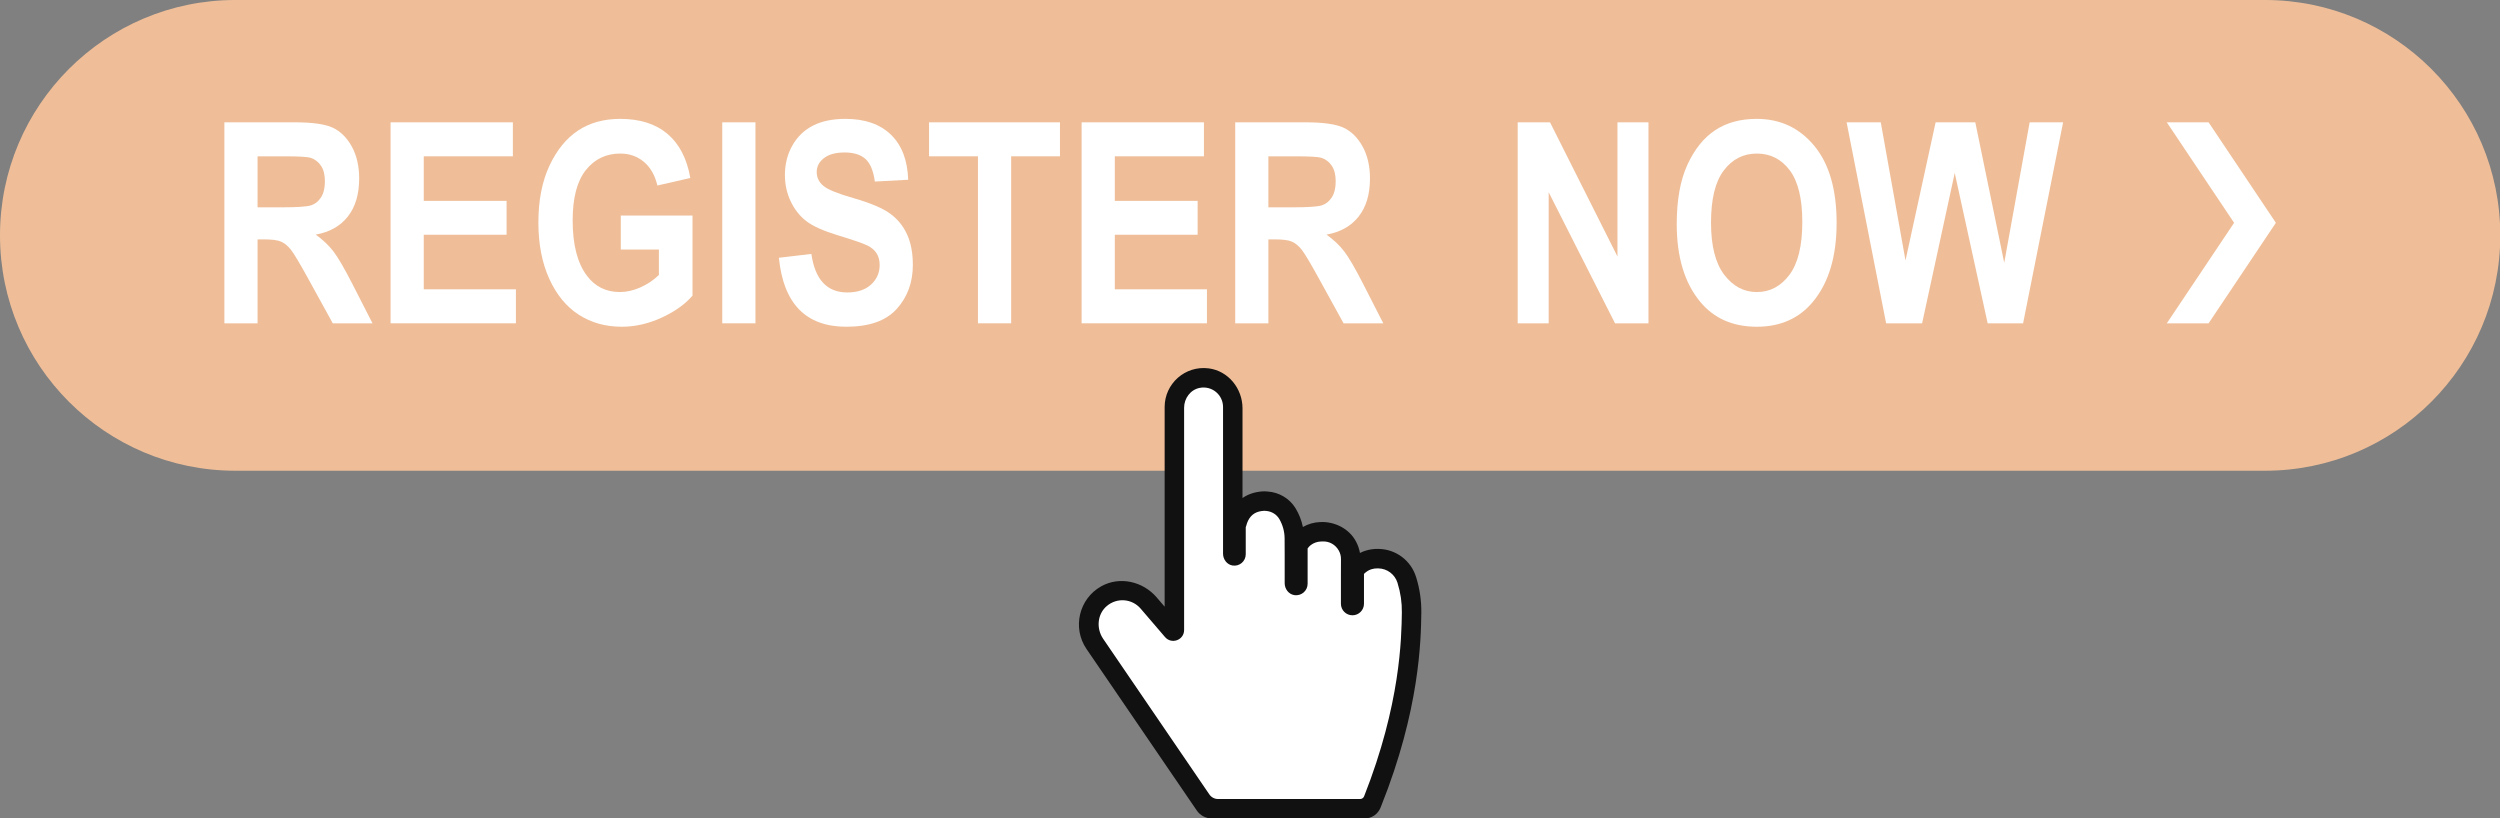
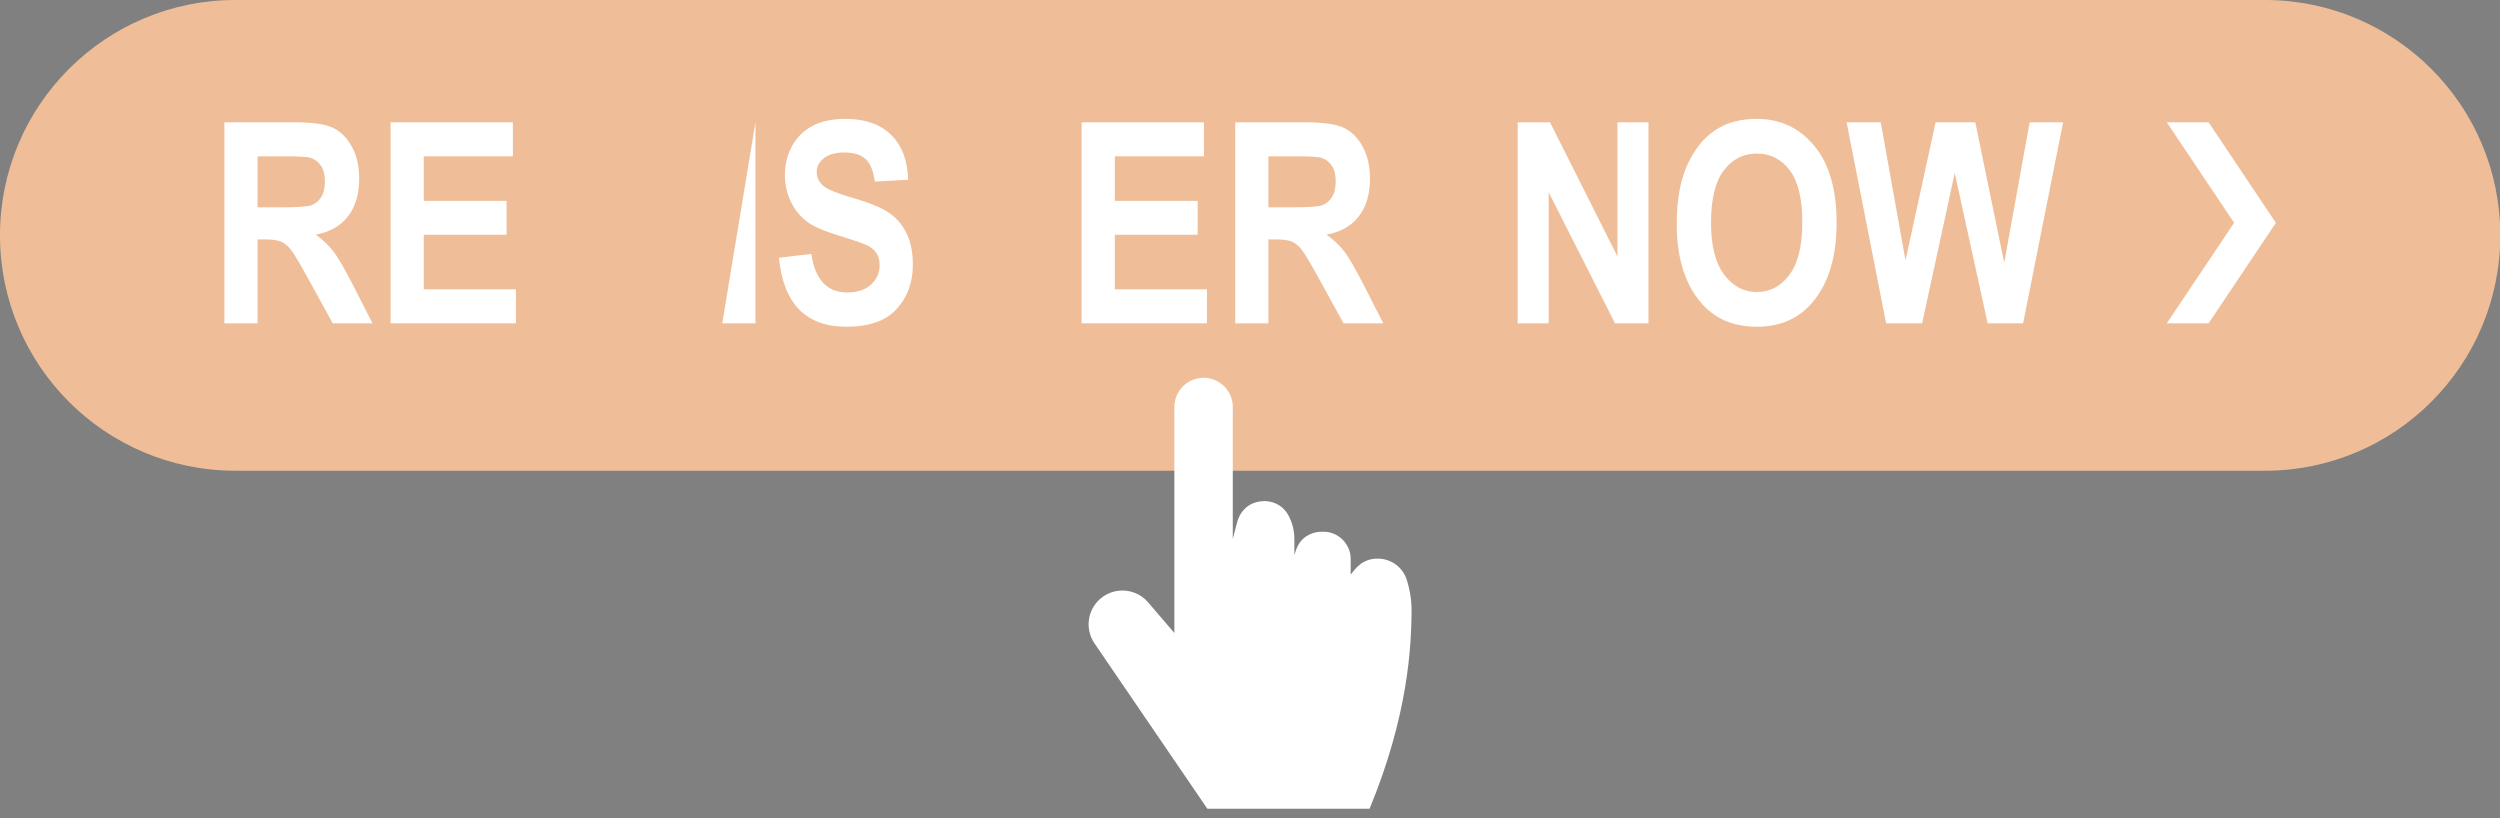
<svg xmlns="http://www.w3.org/2000/svg" fill="#000000" height="131.7" preserveAspectRatio="xMidYMid meet" version="1" viewBox="0.0 0.0 402.3 131.7" width="402.3" zoomAndPan="magnify">
  <rect x="0.0" y="0.0" width="402.3" height="131.7" fill="#808080" stroke="none" />
  <defs>
    <clipPath id="a">
      <path d="M 0 0 L 402.34 0 L 402.34 76 L 0 76 Z M 0 0" />
    </clipPath>
    <clipPath id="b">
-       <path d="M 173 59 L 229 59 L 229 131.711 L 173 131.711 Z M 173 59" />
-     </clipPath>
+       </clipPath>
  </defs>
  <g>
    <g clip-path="url(#a)" id="change1_1">
      <path d="M 364.469 75.75 L 37.875 75.75 C 16.957 75.75 0 58.793 0 37.875 C 0 16.957 16.957 0 37.875 0 L 364.469 0 C 385.387 0 402.344 16.957 402.344 37.875 C 402.344 58.793 385.387 75.75 364.469 75.75" fill="#efbe98" />
    </g>
    <g id="change2_1">
      <path d="M 194.289 130.145 L 176.129 103.535 C 174.449 101.078 175.055 97.73 177.488 96.02 C 179.781 94.406 182.926 94.801 184.754 96.93 L 188.98 101.863 L 188.98 65.492 C 188.98 62.895 191.086 60.793 193.68 60.793 C 196.273 60.793 198.379 62.895 198.379 65.492 L 198.379 86.723 L 199.012 84.277 C 199.117 83.859 199.254 83.445 199.449 83.062 C 200.348 81.312 201.789 80.754 203.176 80.645 C 203.285 80.637 203.402 80.633 203.516 80.633 L 203.852 80.656 C 205.281 80.762 206.57 81.574 207.273 82.824 C 207.922 83.973 208.27 85.266 208.285 86.582 C 208.297 87.688 208.297 89.332 208.297 89.332 L 208.488 88.703 C 208.754 87.828 209.25 87.023 209.977 86.469 C 210.688 85.934 211.555 85.613 212.477 85.578 L 212.805 85.562 C 214.445 85.5 215.988 86.367 216.785 87.805 L 216.809 87.844 C 217.18 88.508 217.363 89.242 217.355 89.988 C 217.348 90.672 217.348 92.465 217.348 92.465 L 217.973 91.695 C 218.551 90.98 219.301 90.402 220.18 90.121 C 220.68 89.961 221.211 89.883 221.746 89.895 L 221.836 89.898 C 223.926 89.941 225.754 91.316 226.379 93.312 L 226.398 93.379 C 226.926 95.066 227.18 96.809 227.152 98.559 C 227.078 104.004 226.652 114.973 220.391 130.145 L 194.289 130.145" fill="#ffffff" />
    </g>
    <g clip-path="url(#b)" id="change3_1">
      <path d="M 218.871 128.578 L 196.004 128.578 C 195.449 128.578 194.926 128.301 194.613 127.844 L 177.523 102.801 C 176.387 101.137 176.57 98.816 178.109 97.52 C 179.77 96.117 182.18 96.336 183.562 97.949 L 187.477 102.516 C 188.531 103.746 190.547 103 190.547 101.383 L 190.547 65.613 C 190.547 64.102 191.566 62.707 193.055 62.418 C 195.055 62.031 196.812 63.559 196.812 65.492 L 196.812 89.098 C 196.812 90.008 197.434 90.852 198.332 91 C 199.477 91.184 200.465 90.305 200.465 89.195 L 200.465 84.82 L 200.527 84.668 C 200.625 84.293 200.727 84.008 200.844 83.777 C 201.371 82.75 202.164 82.266 203.426 82.199 C 203.438 82.199 203.449 82.199 203.465 82.199 L 203.734 82.219 C 204.621 82.281 205.434 82.77 205.879 83.539 C 206.414 84.469 206.707 85.527 206.719 86.598 C 206.73 87.695 206.73 89.332 206.73 89.332 L 206.73 93.844 C 206.73 94.762 207.359 95.617 208.266 95.762 C 209.422 95.949 210.422 95.062 210.422 93.941 L 210.422 88.258 C 210.57 88.047 210.734 87.863 210.926 87.719 C 211.391 87.363 211.949 87.164 212.535 87.141 L 212.863 87.129 C 213.926 87.094 214.902 87.637 215.441 88.605 C 215.676 89.027 215.797 89.5 215.789 89.973 C 215.781 90.656 215.781 92.465 215.781 92.465 L 215.781 97.156 C 215.781 98.184 216.609 99.012 217.637 99.012 C 218.66 99.012 219.492 98.184 219.492 97.156 L 219.492 92.352 C 219.785 92.059 220.176 91.766 220.652 91.613 C 220.996 91.504 221.359 91.453 221.715 91.461 L 221.805 91.465 C 223.223 91.492 224.461 92.426 224.883 93.777 L 224.902 93.848 C 225.379 95.375 225.609 96.961 225.586 98.562 C 225.527 102.672 225.367 113.332 219.512 128.141 C 219.41 128.402 219.152 128.578 218.871 128.578 Z M 227.895 92.914 L 227.871 92.844 C 227.055 90.207 224.641 88.387 221.879 88.332 L 221.777 88.328 C 221.078 88.316 220.375 88.414 219.703 88.629 C 219.406 88.723 219.121 88.844 218.844 88.984 C 218.738 88.371 218.535 87.77 218.234 87.191 C 217.145 85.098 214.844 83.914 212.484 84.008 L 212.414 84.012 C 211.438 84.051 210.5 84.32 209.664 84.805 C 209.445 83.742 209.047 82.719 208.48 81.789 C 207.516 80.203 205.816 79.211 203.965 79.094 L 203.516 79.066 C 203.359 79.066 203.203 79.07 203.051 79.082 C 201.855 79.18 200.812 79.539 199.945 80.141 L 199.945 65.707 C 199.945 62.523 197.66 59.684 194.504 59.277 C 190.684 58.789 187.414 61.766 187.414 65.492 L 187.414 97.629 L 186.129 96.129 C 183.93 93.562 180.203 92.695 177.246 94.328 C 173.59 96.344 172.539 101.062 174.832 104.422 L 192.586 130.426 C 193.133 131.23 194.043 131.707 195.016 131.707 L 219.602 131.707 C 220.719 131.707 221.719 131.031 222.141 130 C 222.184 129.898 222.219 129.812 222.238 129.762 C 228.477 114.207 228.656 102.965 228.719 98.633 C 228.746 96.691 228.469 94.766 227.895 92.914" fill="#111111" />
    </g>
    <g id="change2_2">
      <path d="M 41.449 33.363 L 45.422 33.363 C 47.848 33.363 49.395 33.254 50.055 33.043 C 50.715 32.828 51.254 32.398 51.664 31.75 C 52.078 31.102 52.285 30.242 52.285 29.172 C 52.285 28.141 52.078 27.312 51.664 26.688 C 51.254 26.062 50.695 25.633 49.988 25.395 C 49.488 25.234 48.039 25.152 45.641 25.152 L 41.449 25.152 Z M 36.109 52.027 L 36.109 19.684 L 47.387 19.684 C 50.27 19.684 52.328 19.973 53.562 20.555 C 54.797 21.137 55.812 22.141 56.609 23.574 C 57.402 25.012 57.797 26.727 57.797 28.727 C 57.797 31.258 57.191 33.293 55.977 34.84 C 54.766 36.383 53.039 37.355 50.805 37.754 C 51.953 38.578 52.902 39.477 53.652 40.453 C 54.402 41.434 55.422 43.188 56.719 45.719 L 59.941 52.027 L 53.551 52.027 L 49.676 44.988 C 48.281 42.445 47.332 40.852 46.832 40.211 C 46.332 39.574 45.805 39.133 45.242 38.887 C 44.684 38.645 43.789 38.523 42.551 38.523 L 41.449 38.523 L 41.449 52.027 L 36.109 52.027" fill="#ffffff" />
    </g>
    <g id="change2_3">
      <path d="M 62.852 52.027 L 62.852 19.684 L 82.531 19.684 L 82.531 25.152 L 68.191 25.152 L 68.191 32.324 L 81.52 32.324 L 81.52 37.773 L 68.191 37.773 L 68.191 46.555 L 83.02 46.555 L 83.02 52.027 L 62.852 52.027" fill="#ffffff" />
    </g>
    <g id="change2_4">
-       <path d="M 99.898 40.156 L 99.898 34.684 L 111.438 34.684 L 111.438 47.57 C 110.273 48.938 108.629 50.117 106.496 51.102 C 104.363 52.086 102.223 52.578 100.074 52.578 C 97.457 52.578 95.145 51.938 93.145 50.648 C 91.145 49.363 89.559 47.434 88.391 44.867 C 87.223 42.301 86.637 39.281 86.637 35.812 C 86.637 32.25 87.23 29.207 88.414 26.676 C 89.598 24.145 91.133 22.258 93.023 21.004 C 94.914 19.754 97.176 19.129 99.809 19.129 C 102.973 19.129 105.508 19.934 107.41 21.547 C 109.316 23.156 110.539 25.52 111.086 28.641 L 105.789 29.852 C 105.391 28.191 104.664 26.918 103.605 26.035 C 102.547 25.152 101.281 24.711 99.809 24.711 C 97.527 24.711 95.684 25.598 94.273 27.371 C 92.859 29.145 92.152 31.848 92.152 35.48 C 92.152 39.379 92.918 42.34 94.449 44.371 C 95.758 46.121 97.527 46.996 99.766 46.996 C 100.809 46.996 101.895 46.754 103.02 46.262 C 104.145 45.77 105.148 45.098 106.031 44.25 L 106.031 40.156 L 99.898 40.156" fill="#ffffff" />
-     </g>
+       </g>
    <g id="change2_5">
-       <path d="M 116.227 52.027 L 116.227 19.684 L 121.566 19.684 L 121.566 52.027 L 116.227 52.027" fill="#ffffff" />
+       <path d="M 116.227 52.027 L 121.566 19.684 L 121.566 52.027 L 116.227 52.027" fill="#ffffff" />
    </g>
    <g id="change2_6">
      <path d="M 125.34 41.48 L 130.566 40.863 C 131.156 44.996 133.082 47.062 136.348 47.062 C 137.965 47.062 139.238 46.641 140.164 45.797 C 141.09 44.949 141.555 43.902 141.555 42.652 C 141.555 41.918 141.395 41.293 141.07 40.777 C 140.746 40.262 140.254 39.84 139.59 39.508 C 138.93 39.18 137.324 38.625 134.781 37.848 C 132.5 37.156 130.832 36.406 129.773 35.598 C 128.715 34.789 127.871 33.73 127.246 32.414 C 126.621 31.098 126.309 29.684 126.309 28.168 C 126.309 26.406 126.711 24.816 127.512 23.406 C 128.312 21.996 129.422 20.93 130.832 20.211 C 132.242 19.488 133.988 19.129 136.062 19.129 C 139.18 19.129 141.613 19.977 143.363 21.668 C 145.113 23.359 146.043 25.777 146.145 28.926 L 140.781 29.215 C 140.547 27.477 140.039 26.266 139.262 25.57 C 138.48 24.883 137.371 24.535 135.93 24.535 C 134.488 24.535 133.379 24.836 132.598 25.438 C 131.816 26.039 131.426 26.785 131.426 27.68 C 131.426 28.562 131.781 29.301 132.488 29.902 C 133.195 30.504 134.824 31.164 137.367 31.887 C 140.059 32.668 142.004 33.488 143.199 34.348 C 144.398 35.207 145.312 36.316 145.945 37.68 C 146.578 39.039 146.895 40.688 146.895 42.629 C 146.895 45.441 146.031 47.801 144.301 49.711 C 142.574 51.625 139.871 52.578 136.195 52.578 C 129.691 52.578 126.074 48.879 125.34 41.48" fill="#ffffff" />
    </g>
    <g id="change2_7">
-       <path d="M 157.375 52.027 L 157.375 25.152 L 149.5 25.152 L 149.5 19.684 L 170.57 19.684 L 170.57 25.152 L 162.715 25.152 L 162.715 52.027 L 157.375 52.027" fill="#ffffff" />
-     </g>
+       </g>
    <g id="change2_8">
      <path d="M 174.055 52.027 L 174.055 19.684 L 193.738 19.684 L 193.738 25.152 L 179.395 25.152 L 179.395 32.324 L 192.723 32.324 L 192.723 37.773 L 179.395 37.773 L 179.395 46.555 L 194.223 46.555 L 194.223 52.027 L 174.055 52.027" fill="#ffffff" />
    </g>
    <g id="change2_9">
      <path d="M 204.109 33.363 L 208.078 33.363 C 210.508 33.363 212.051 33.254 212.711 33.043 C 213.371 32.828 213.91 32.398 214.32 31.75 C 214.734 31.102 214.941 30.242 214.941 29.172 C 214.941 28.141 214.734 27.312 214.32 26.688 C 213.91 26.062 213.352 25.633 212.645 25.395 C 212.145 25.234 210.695 25.152 208.301 25.152 L 204.109 25.152 Z M 198.77 52.027 L 198.77 19.684 L 210.043 19.684 C 212.926 19.684 214.984 19.973 216.219 20.555 C 217.457 21.137 218.473 22.141 219.266 23.574 C 220.059 25.012 220.457 26.727 220.457 28.727 C 220.457 31.258 219.852 33.293 218.637 34.84 C 217.422 36.383 215.699 37.355 213.461 37.754 C 214.609 38.578 215.559 39.477 216.309 40.453 C 217.059 41.434 218.082 43.188 219.375 45.719 L 222.598 52.027 L 216.207 52.027 L 212.332 44.988 C 210.938 42.445 209.988 40.852 209.492 40.211 C 208.988 39.574 208.461 39.133 207.902 38.887 C 207.344 38.645 206.445 38.523 205.211 38.523 L 204.109 38.523 L 204.109 52.027 L 198.77 52.027" fill="#ffffff" />
    </g>
    <g id="change2_10">
      <path d="M 244.227 52.027 L 244.227 19.684 L 249.43 19.684 L 260.285 41.281 L 260.285 19.684 L 265.273 19.684 L 265.273 52.027 L 259.891 52.027 L 249.211 30.934 L 249.211 52.027 L 244.227 52.027" fill="#ffffff" />
    </g>
    <g id="change2_11">
      <path d="M 275.336 35.832 C 275.336 39.555 276.043 42.344 277.457 44.207 C 278.871 46.066 280.621 46.996 282.715 46.996 C 284.82 46.996 286.566 46.074 287.953 44.227 C 289.336 42.383 290.027 39.547 290.027 35.723 C 290.027 31.973 289.355 29.199 288.008 27.402 C 286.66 25.609 284.895 24.711 282.715 24.711 C 280.535 24.711 278.762 25.617 277.391 27.426 C 276.02 29.234 275.336 32.039 275.336 35.832 Z M 269.82 36.055 C 269.82 32.199 270.391 29.027 271.527 26.531 C 272.668 24.039 274.156 22.184 275.996 20.961 C 277.836 19.738 280.062 19.129 282.684 19.129 C 286.477 19.129 289.57 20.578 291.961 23.477 C 294.352 26.375 295.547 30.5 295.547 35.855 C 295.547 41.27 294.281 45.496 291.75 48.543 C 289.527 51.234 286.516 52.578 282.703 52.578 C 278.863 52.578 275.836 51.25 273.613 48.586 C 271.082 45.543 269.82 41.363 269.82 36.055" fill="#ffffff" />
    </g>
    <g id="change2_12">
      <path d="M 303.516 52.027 L 297.156 19.684 L 302.652 19.684 L 306.633 41.91 L 311.48 19.684 L 317.863 19.684 L 322.52 42.285 L 326.613 19.684 L 331.996 19.684 L 325.555 52.027 L 319.855 52.027 L 314.555 27.836 L 309.305 52.027 L 303.516 52.027" fill="#ffffff" />
    </g>
    <g id="change2_13">
      <path d="M 355.406 19.684 L 348.684 19.684 L 359.512 35.855 L 348.684 52.027 L 355.406 52.027 L 366.234 35.855 L 355.406 19.684" fill="#ffffff" />
    </g>
  </g>
</svg>